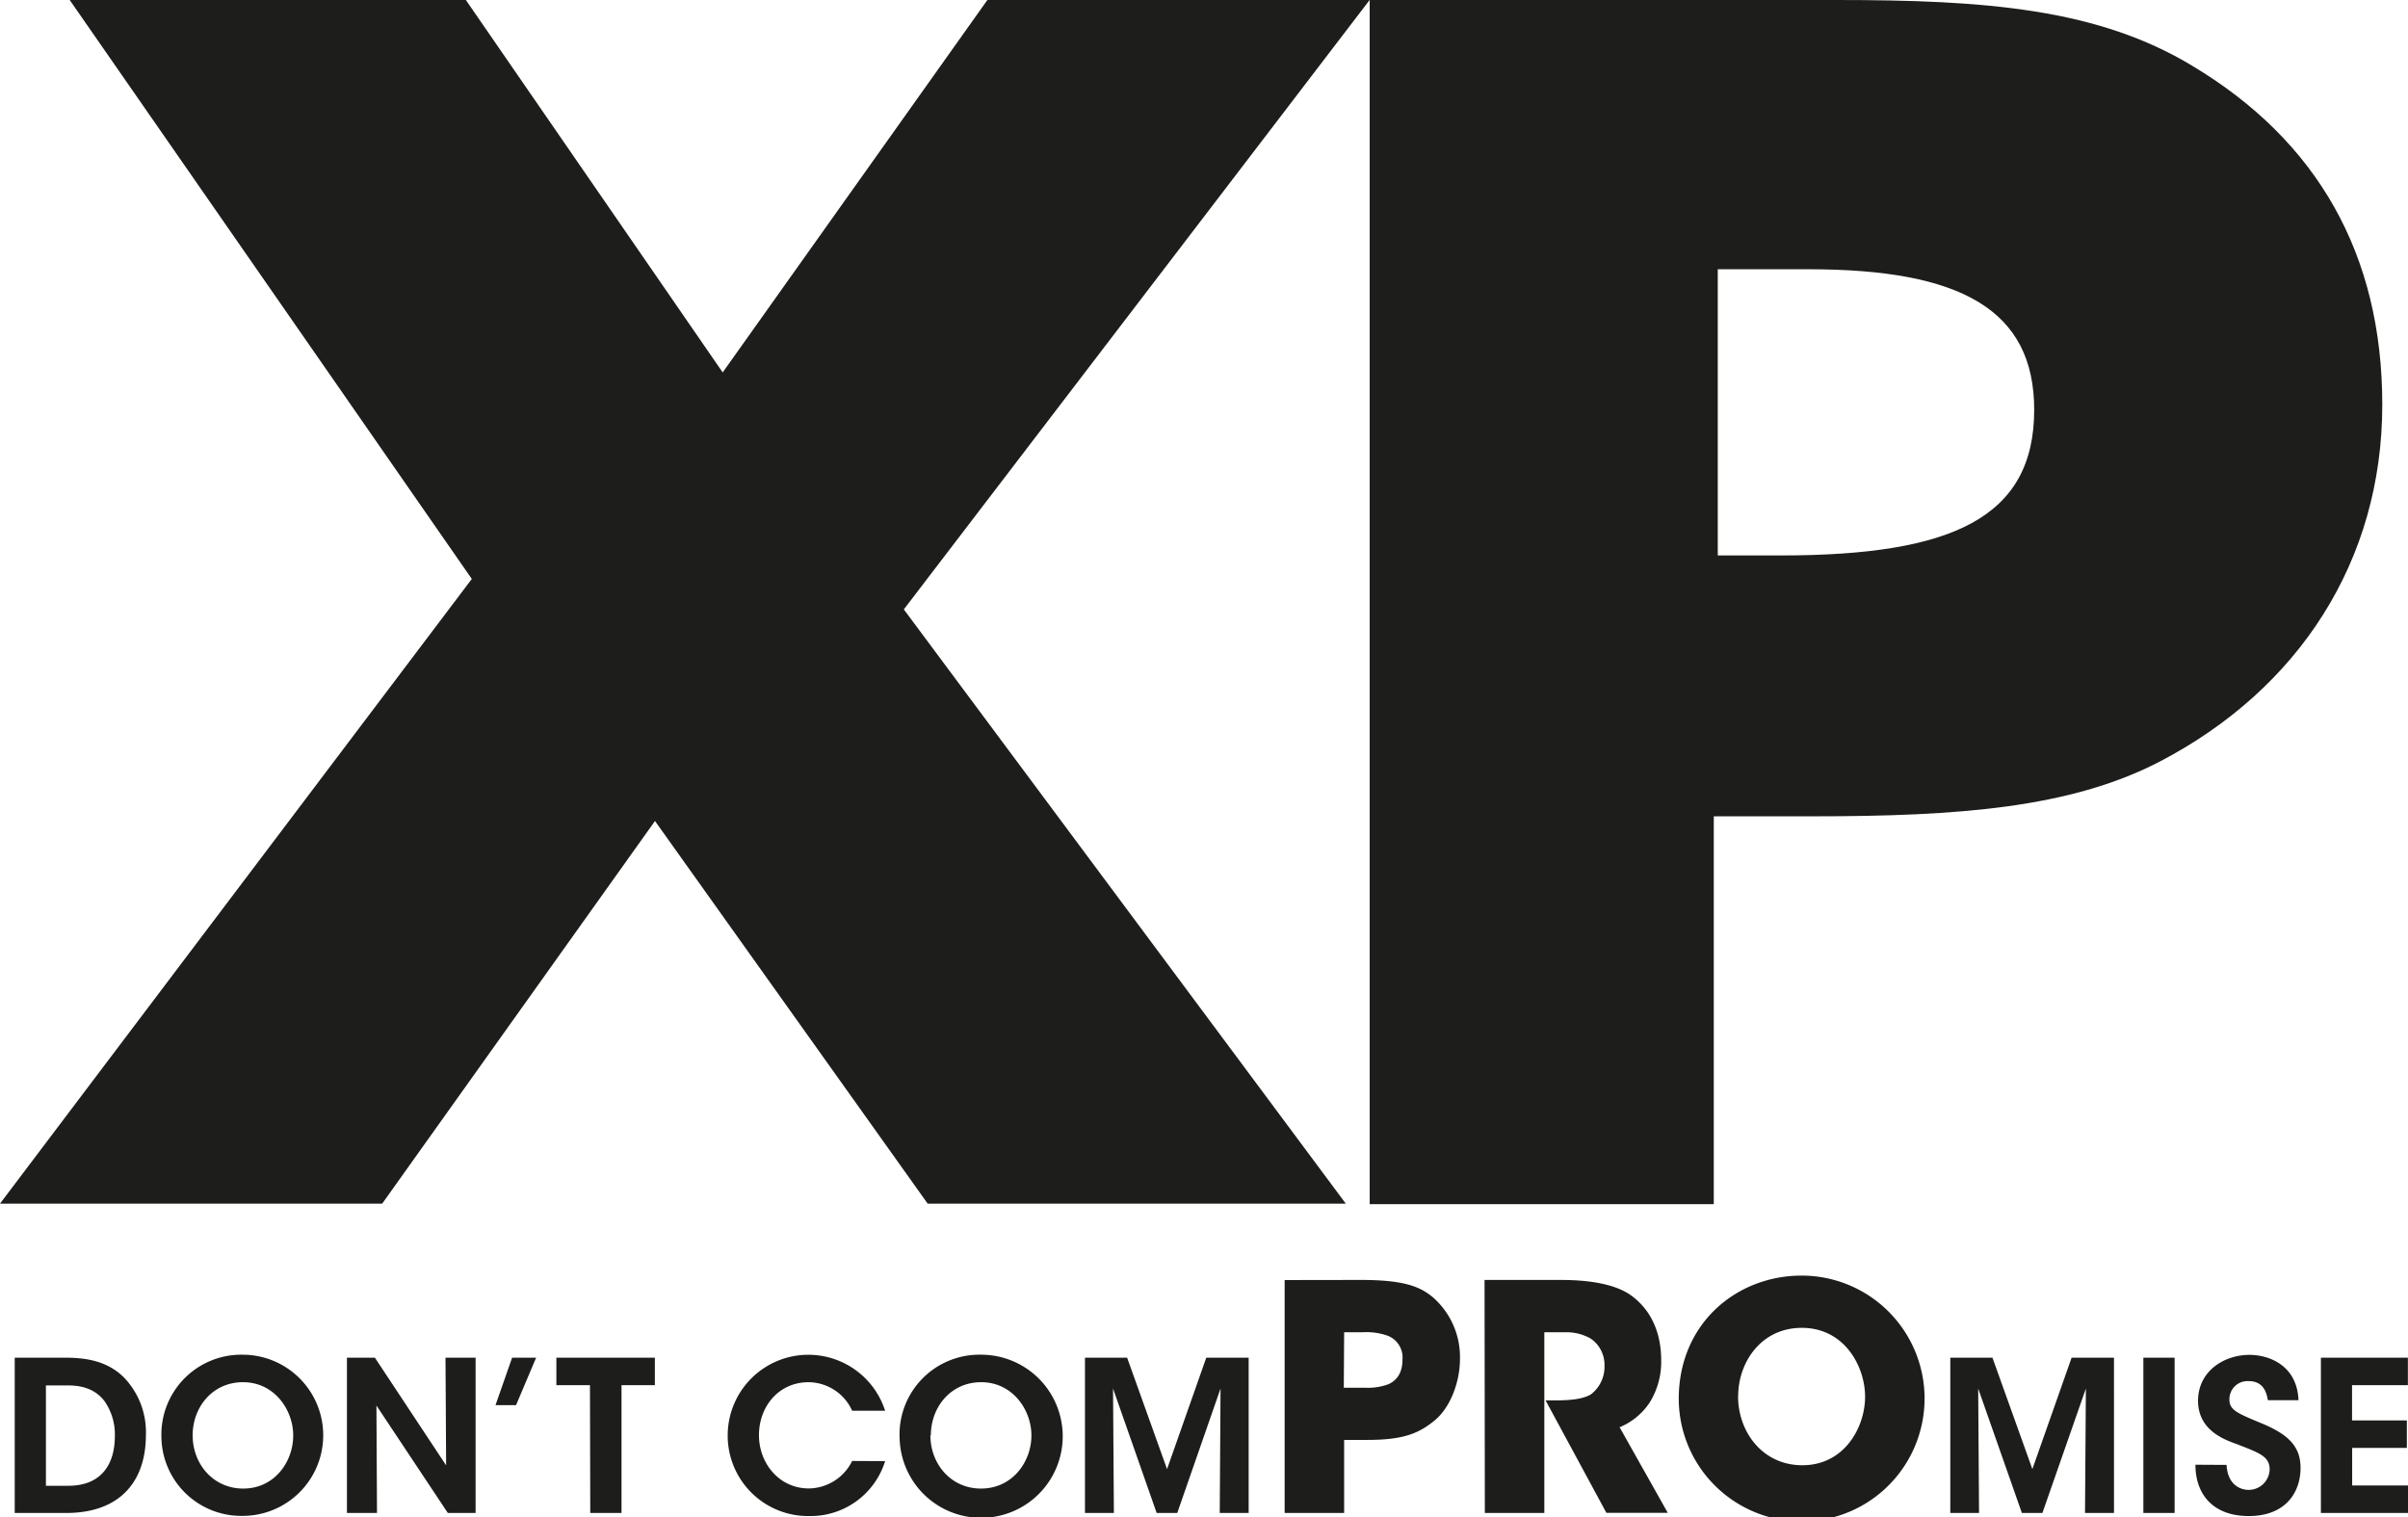
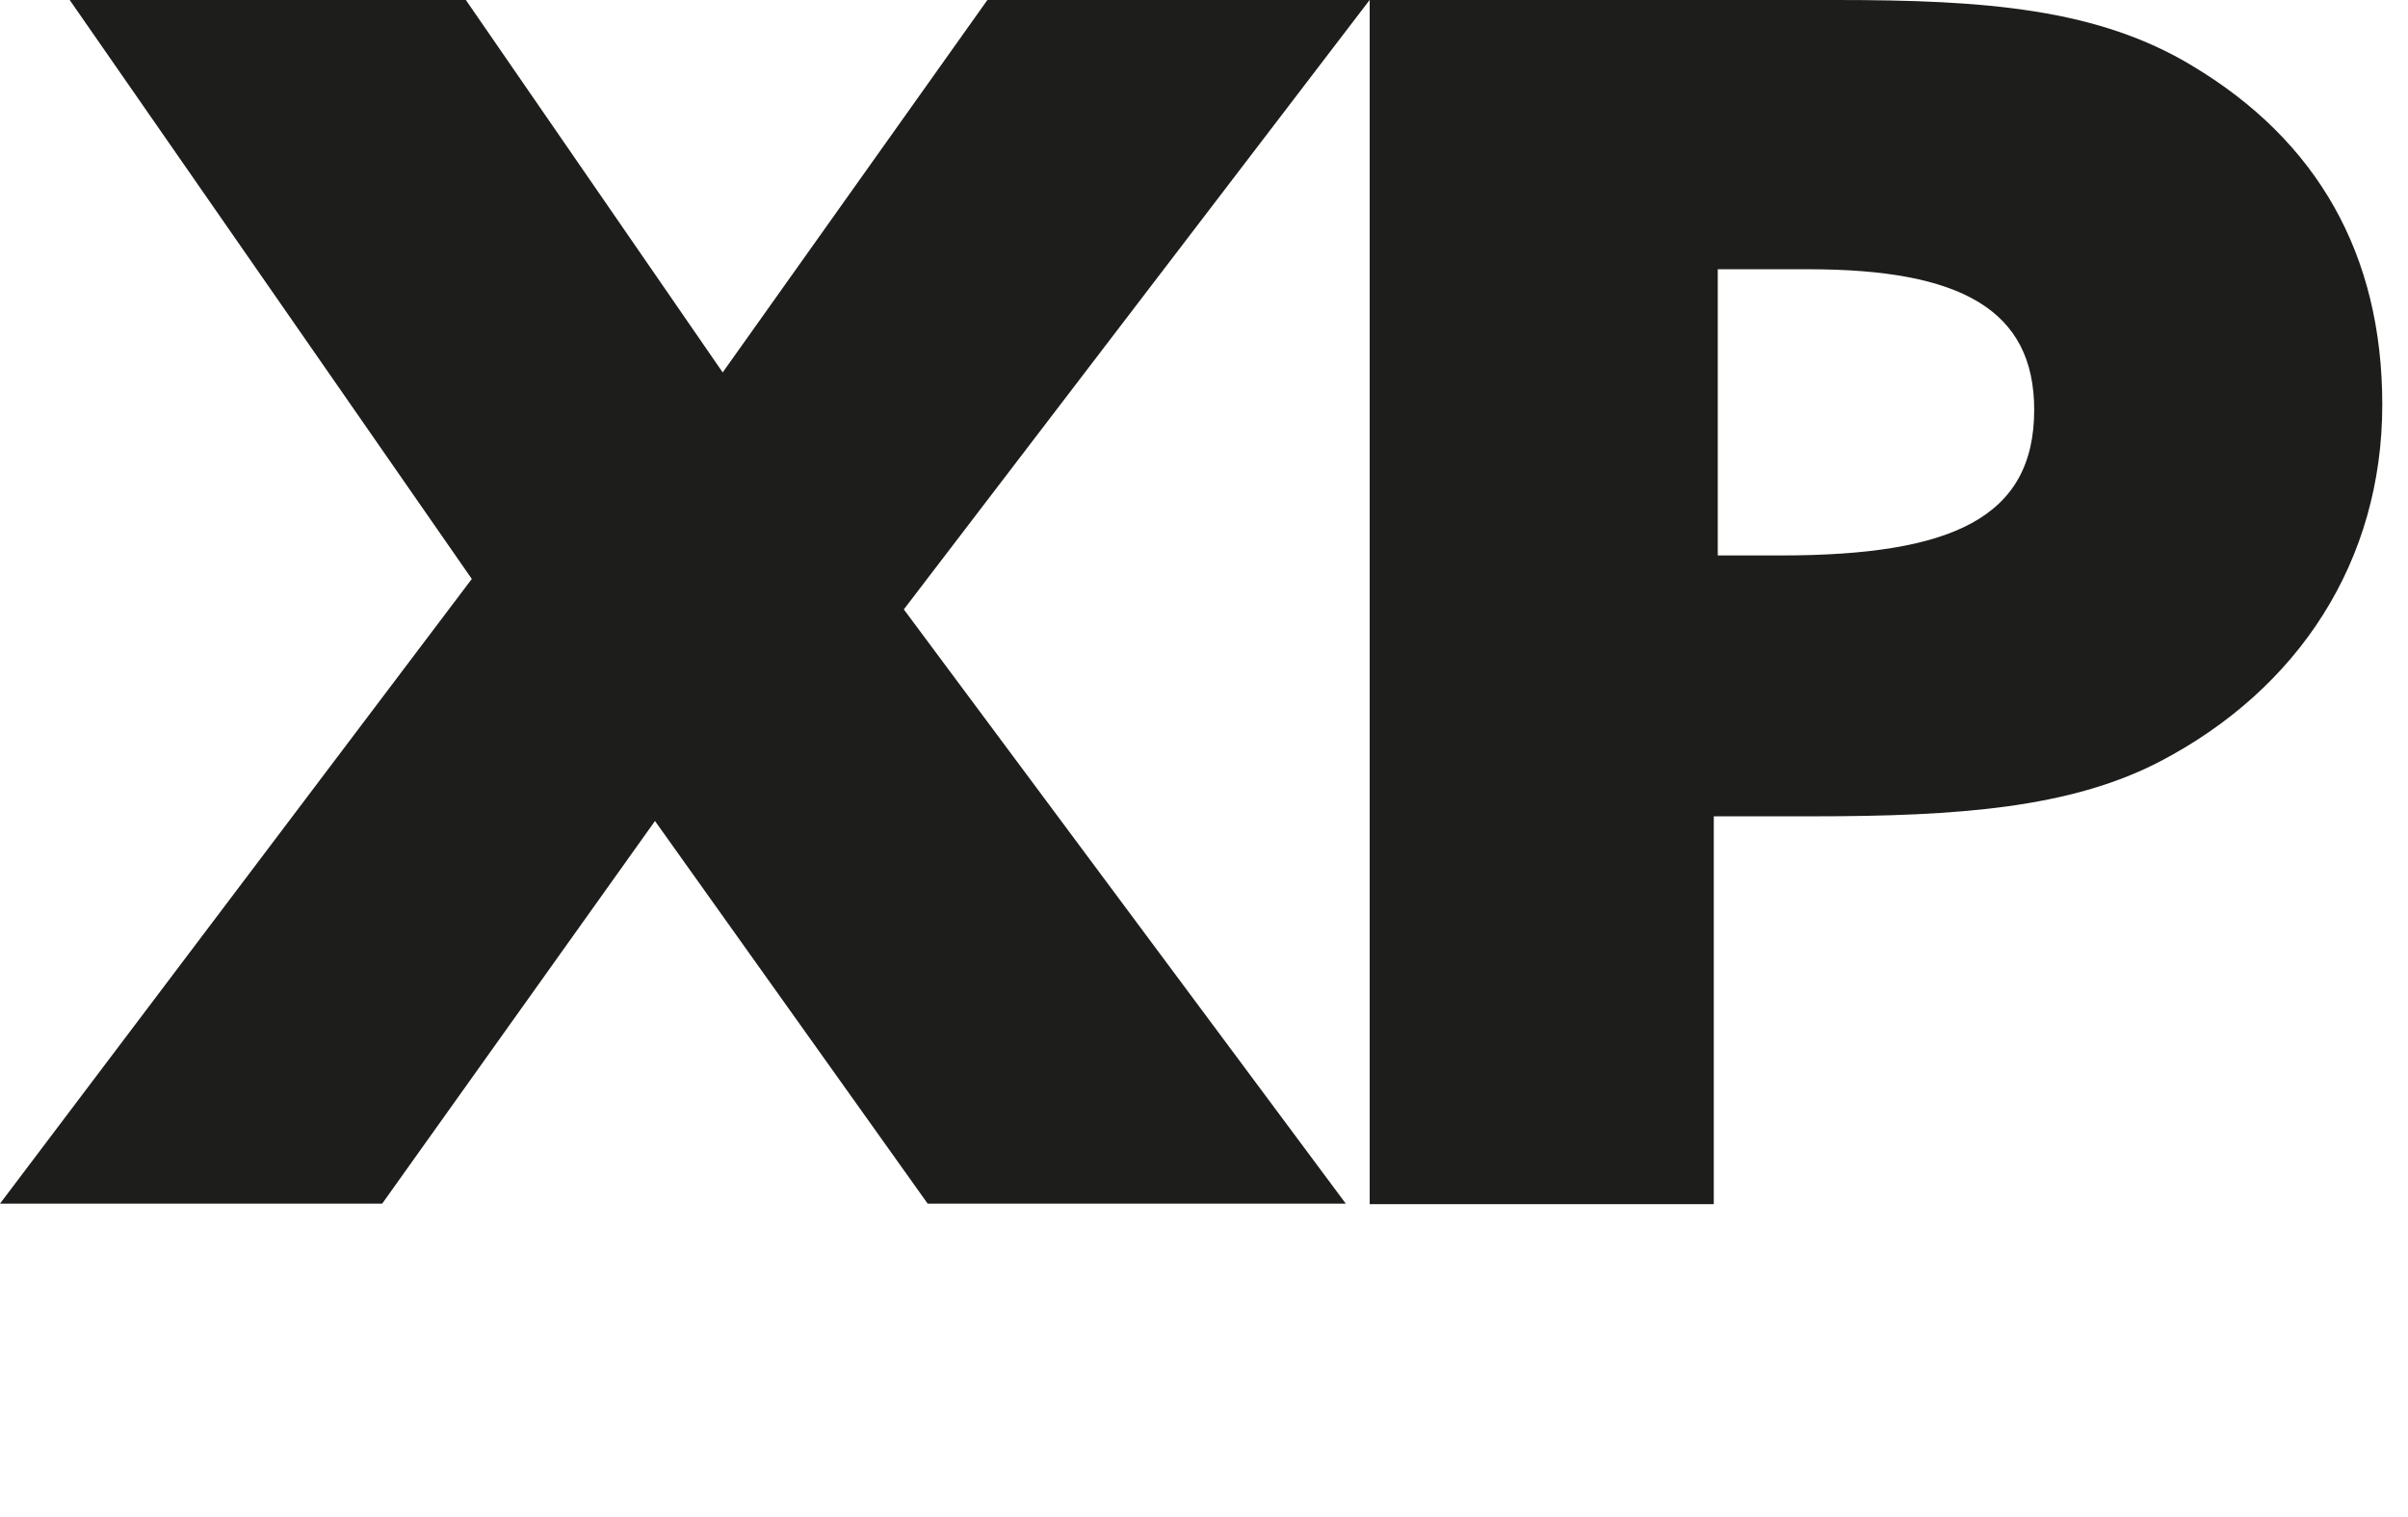
<svg xmlns="http://www.w3.org/2000/svg" viewBox="0 0 422.2 266.05">
  <defs>
    <style>.cls-1{fill:#1d1d1b;}</style>
  </defs>
  <title>XP</title>
  <g id="Layer_2" data-name="Layer 2">
    <g id="Layer_1-2" data-name="Layer 1">
      <path class="cls-1" d="M301.18,97.39V47.21h15.95c26.7,0,39.53,7.13,39.53,24.65,0,19-14.56,25.53-44.39,25.53Zm-.7,113.74v-68h17.34c25.67,0,45.09-1.49,60.69-9.51,24.61-12.77,39.18-35.34,39.18-62.66,0-26.43-11.44-46.32-33.28-59.4C367.76,1.48,348,0,322,0H240.15V211.13Z" />
      <polygon class="cls-1" points="173.12 0 126.71 65.3 81.68 0 12.22 0 82.72 101.51 0 211.04 67.01 211.04 114.84 143.95 162.65 211.04 235.96 211.04 158.47 106.85 240.14 0 173.12 0" />
-       <path class="cls-1" d="M406.93,265.28H422.2v-4.82h-9.79v-6.59H422v-4.82h-9.61v-6.18h9.79v-4.82H406.93Zm-22-8.46c0,5.26,3.16,9,9.35,9,6.4,0,9.08-4.08,9.08-8.46,0-3.86-2.31-5.85-6.47-7.65-4.6-1.92-6.07-2.43-6-4.45a3.17,3.17,0,0,1,3.35-3.1c2.69,0,3.17,2.1,3.39,3.35H403c-.23-6-5-7.95-8.61-7.95-4.42,0-9,2.84-9,8.06s4.74,6.85,6.81,7.59c3.79,1.5,5.74,2.09,5.74,4.41a3.68,3.68,0,0,1-3.72,3.61c-1.18,0-3.64-.7-3.83-4.38Zm-9.13,8.46h5.48V238.05h-5.48Zm-28.81,0-.15-21.82,7.66,21.82h3.6l7.62-21.82-.15,21.82h5.08V238.05h-7.43l-6.88,19.54-7-19.54h-7.39v27.23Zm-42.23-20.53c0-5.75,3.92-11.93,11.15-11.93,7.51,0,11.1,6.79,11.1,12.09s-3.59,12-11,12c-7,0-11.27-5.86-11.27-12.1Zm-10.42.6a21.55,21.55,0,1,0,21.52-21.69c-11.26,0-21.52,8.28-21.52,21.64Zm-34,19.93h10.43V233.59h3.87a8.55,8.55,0,0,1,4.25,1.11,5.55,5.55,0,0,1,2.43,4.74,6.1,6.1,0,0,1-2.32,5c-1.38.88-3.65,1.1-6.3,1.1h-1.71l10.66,19.71h10.76l-8.44-15a11.64,11.64,0,0,0,5.29-4.37,13.49,13.49,0,0,0,2-7.39c0-4.47-1.54-8.5-5-11.15-2.27-1.77-6.24-2.92-12.65-2.92H260.29Zm-24.67-31.69H239a11.17,11.17,0,0,1,4.3.61,4.09,4.09,0,0,1,2.6,4.2c0,2.43-1.1,3.7-2.48,4.31a10.19,10.19,0,0,1-4,.61h-3.81Zm-10.43-9.15v40.84h10.43V252.47h4.08c6.35,0,9.11-1.16,11.92-3.53,2.6-2.21,4.31-6.56,4.31-10.7a13.9,13.9,0,0,0-4.8-10.82c-2.21-1.83-5-3-12.59-3Zm-29.94,40.84-.15-21.82,7.65,21.82h3.61L214,243.46l-.14,21.82h5.07V238.05h-7.43l-6.88,19.54-7-19.54h-7.39v27.23Zm-32.09-13.65c0-4.78,3.38-9.28,8.83-9.28s8.8,4.79,8.8,9.35S177.55,261,172,261c-5.3,0-8.87-4.35-8.87-9.32Zm-5.48.29A14.3,14.3,0,1,0,172,237.53a14,14,0,0,0-14.28,14.39Zm-8.32,4.24a8.59,8.59,0,0,1-7.58,4.82c-5.19,0-8.76-4.38-8.76-9.35s3.42-9.28,8.72-9.28a8.48,8.48,0,0,1,7.62,5h5.78a14.14,14.14,0,0,0-27.6,4.31,14.1,14.1,0,0,0,14.28,14.16,13.68,13.68,0,0,0,13.32-9.63Zm-45.92,9.12h5.48V242.87h5.85v-4.82H97.55v4.82h5.89ZM86.88,246.37h3.6L94,238.05H89.79Zm-21.15-8.32h-4.9v27.23H66.1L66,246.44l12.52,18.84h4.87V238.05H78.11l.11,18.88ZM33.78,251.63c0-4.78,3.38-9.28,8.83-9.28s8.8,4.79,8.8,9.35S48.17,261,42.65,261c-5.3,0-8.87-4.35-8.87-9.32Zm-5.48.29a14,14,0,0,0,14.24,13.87,14.13,14.13,0,1,0,0-28.26A14,14,0,0,0,28.3,251.89Zm-20.25-9H12c3.32,0,5.16,1.25,6.3,2.72a10.2,10.2,0,0,1,1.84,6.11c0,4.9-2.28,8.76-8.17,8.76H8.05ZM2.58,265.28h9c9.9,0,14-6,14-13.65a13.84,13.84,0,0,0-2.79-8.87c-3.24-4.38-8.17-4.71-11.56-4.71H2.58Z" />
    </g>
  </g>
</svg>